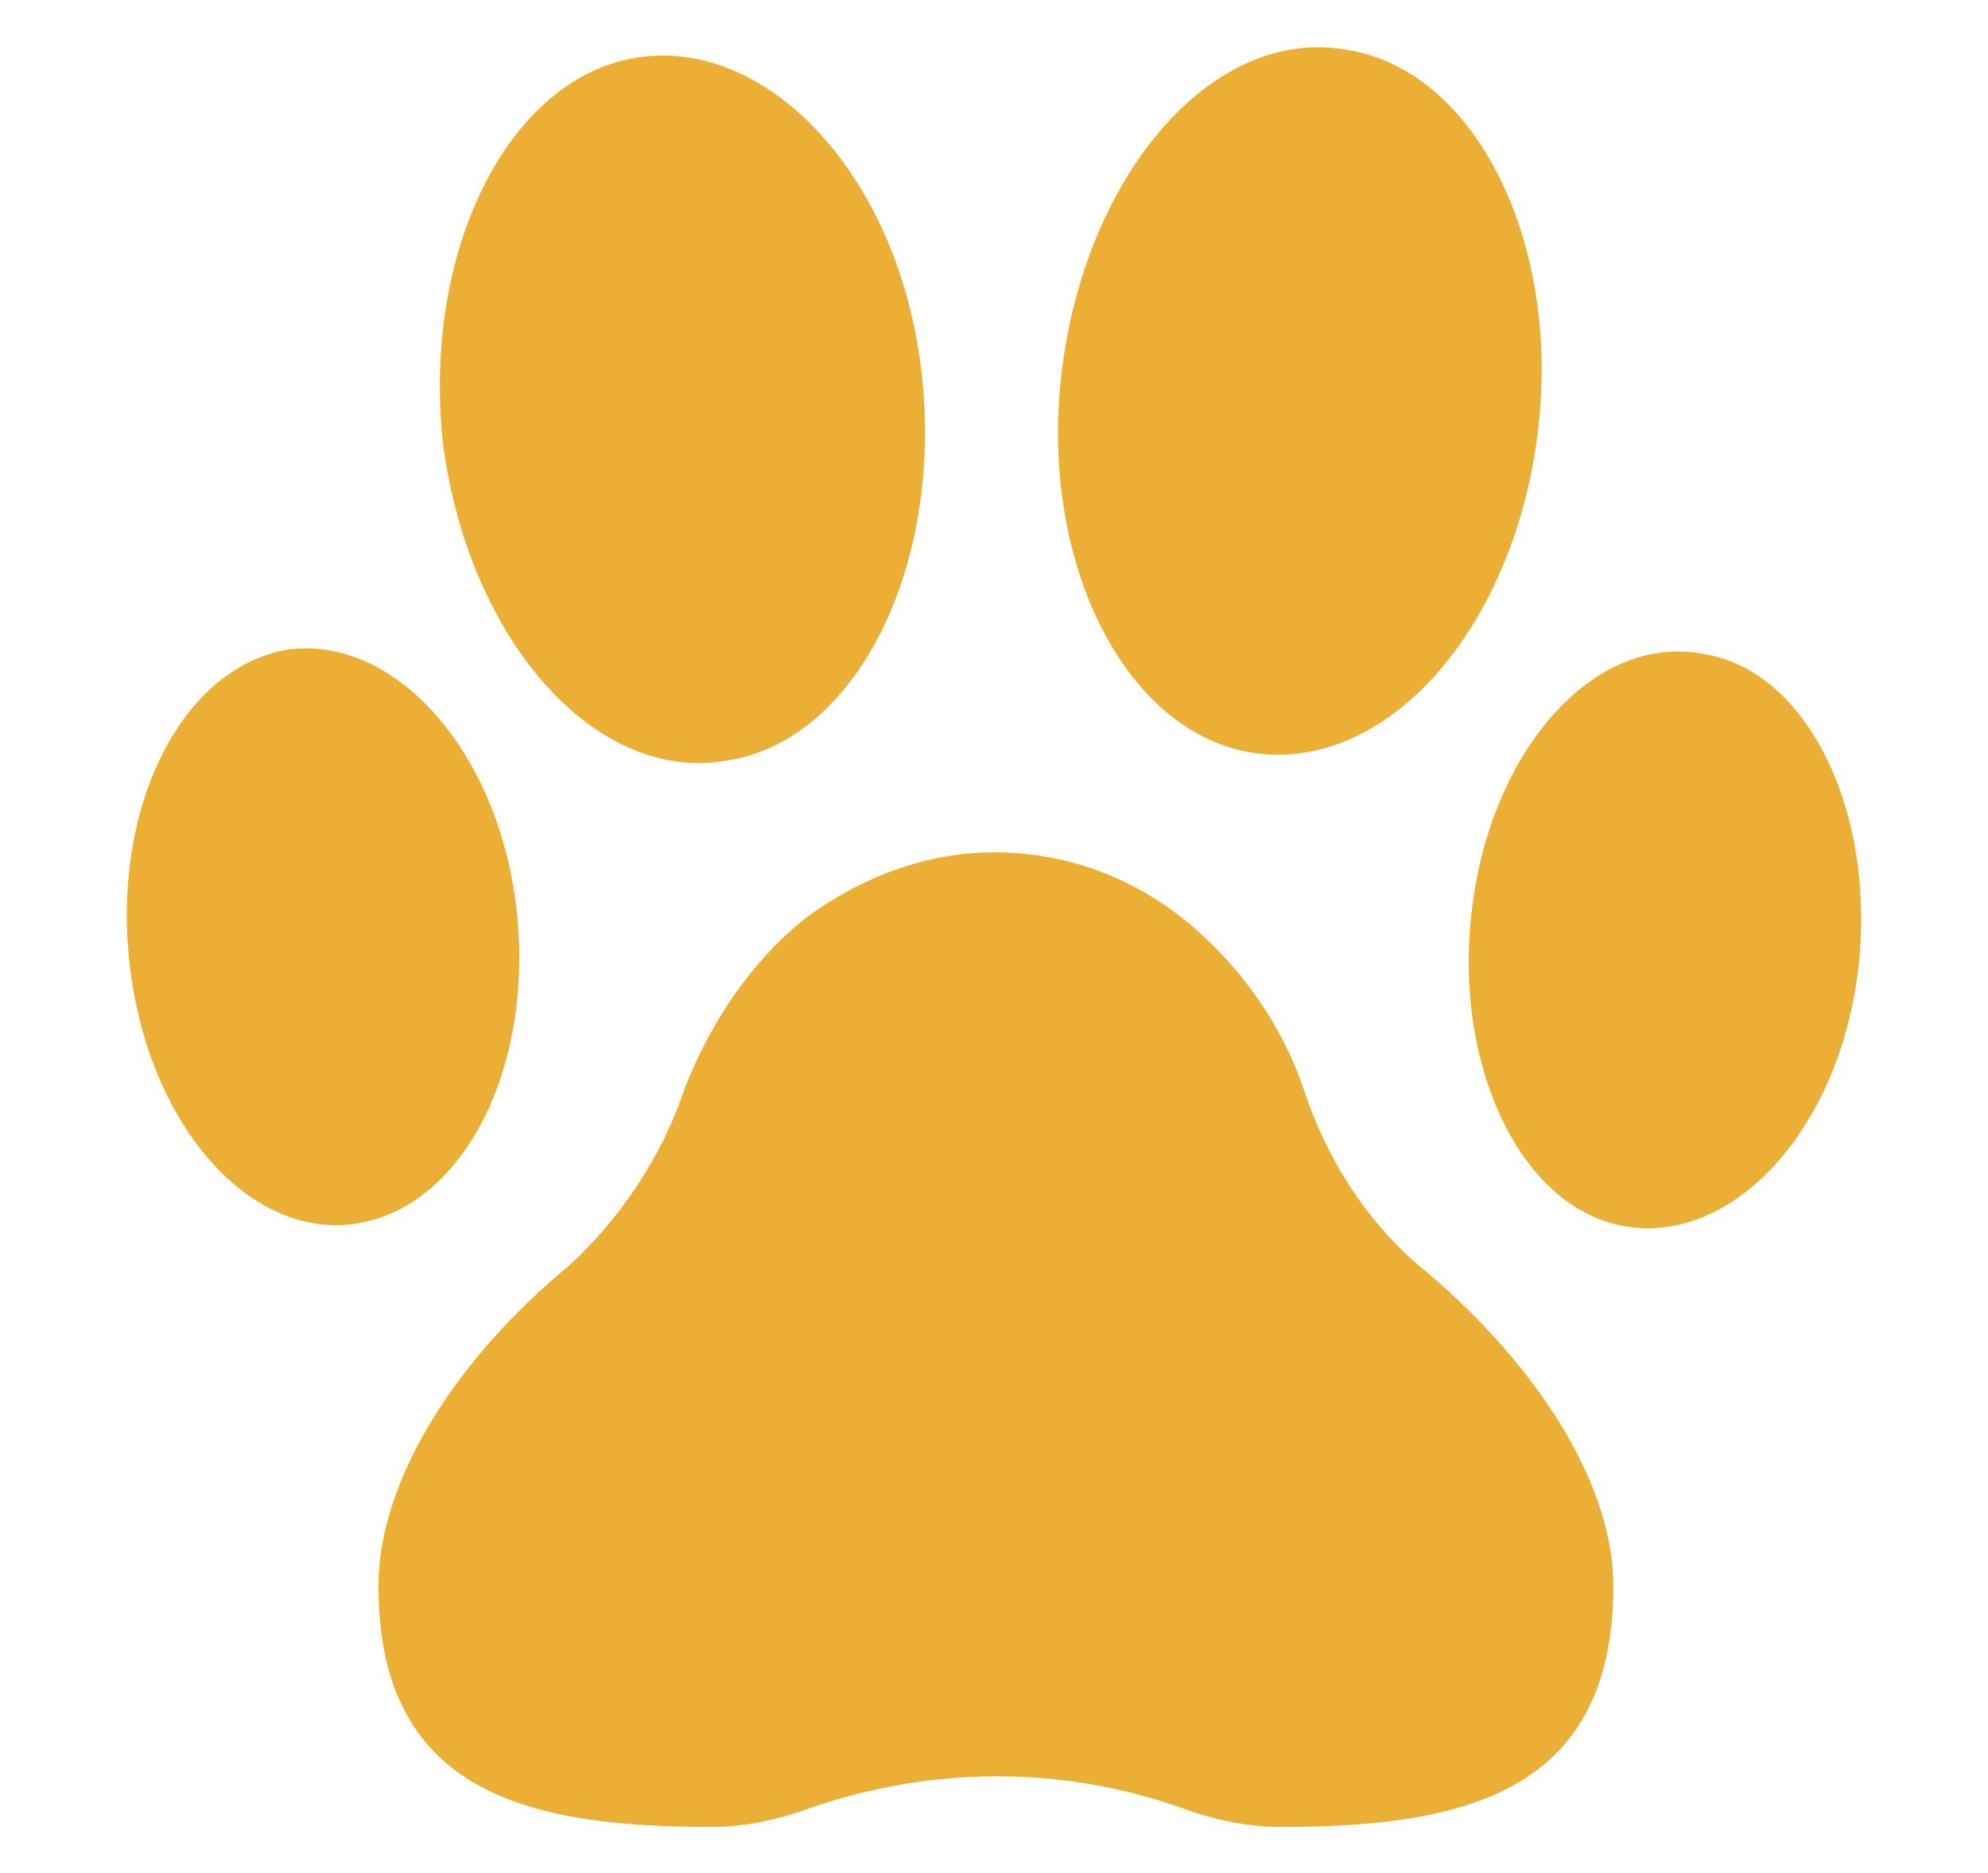
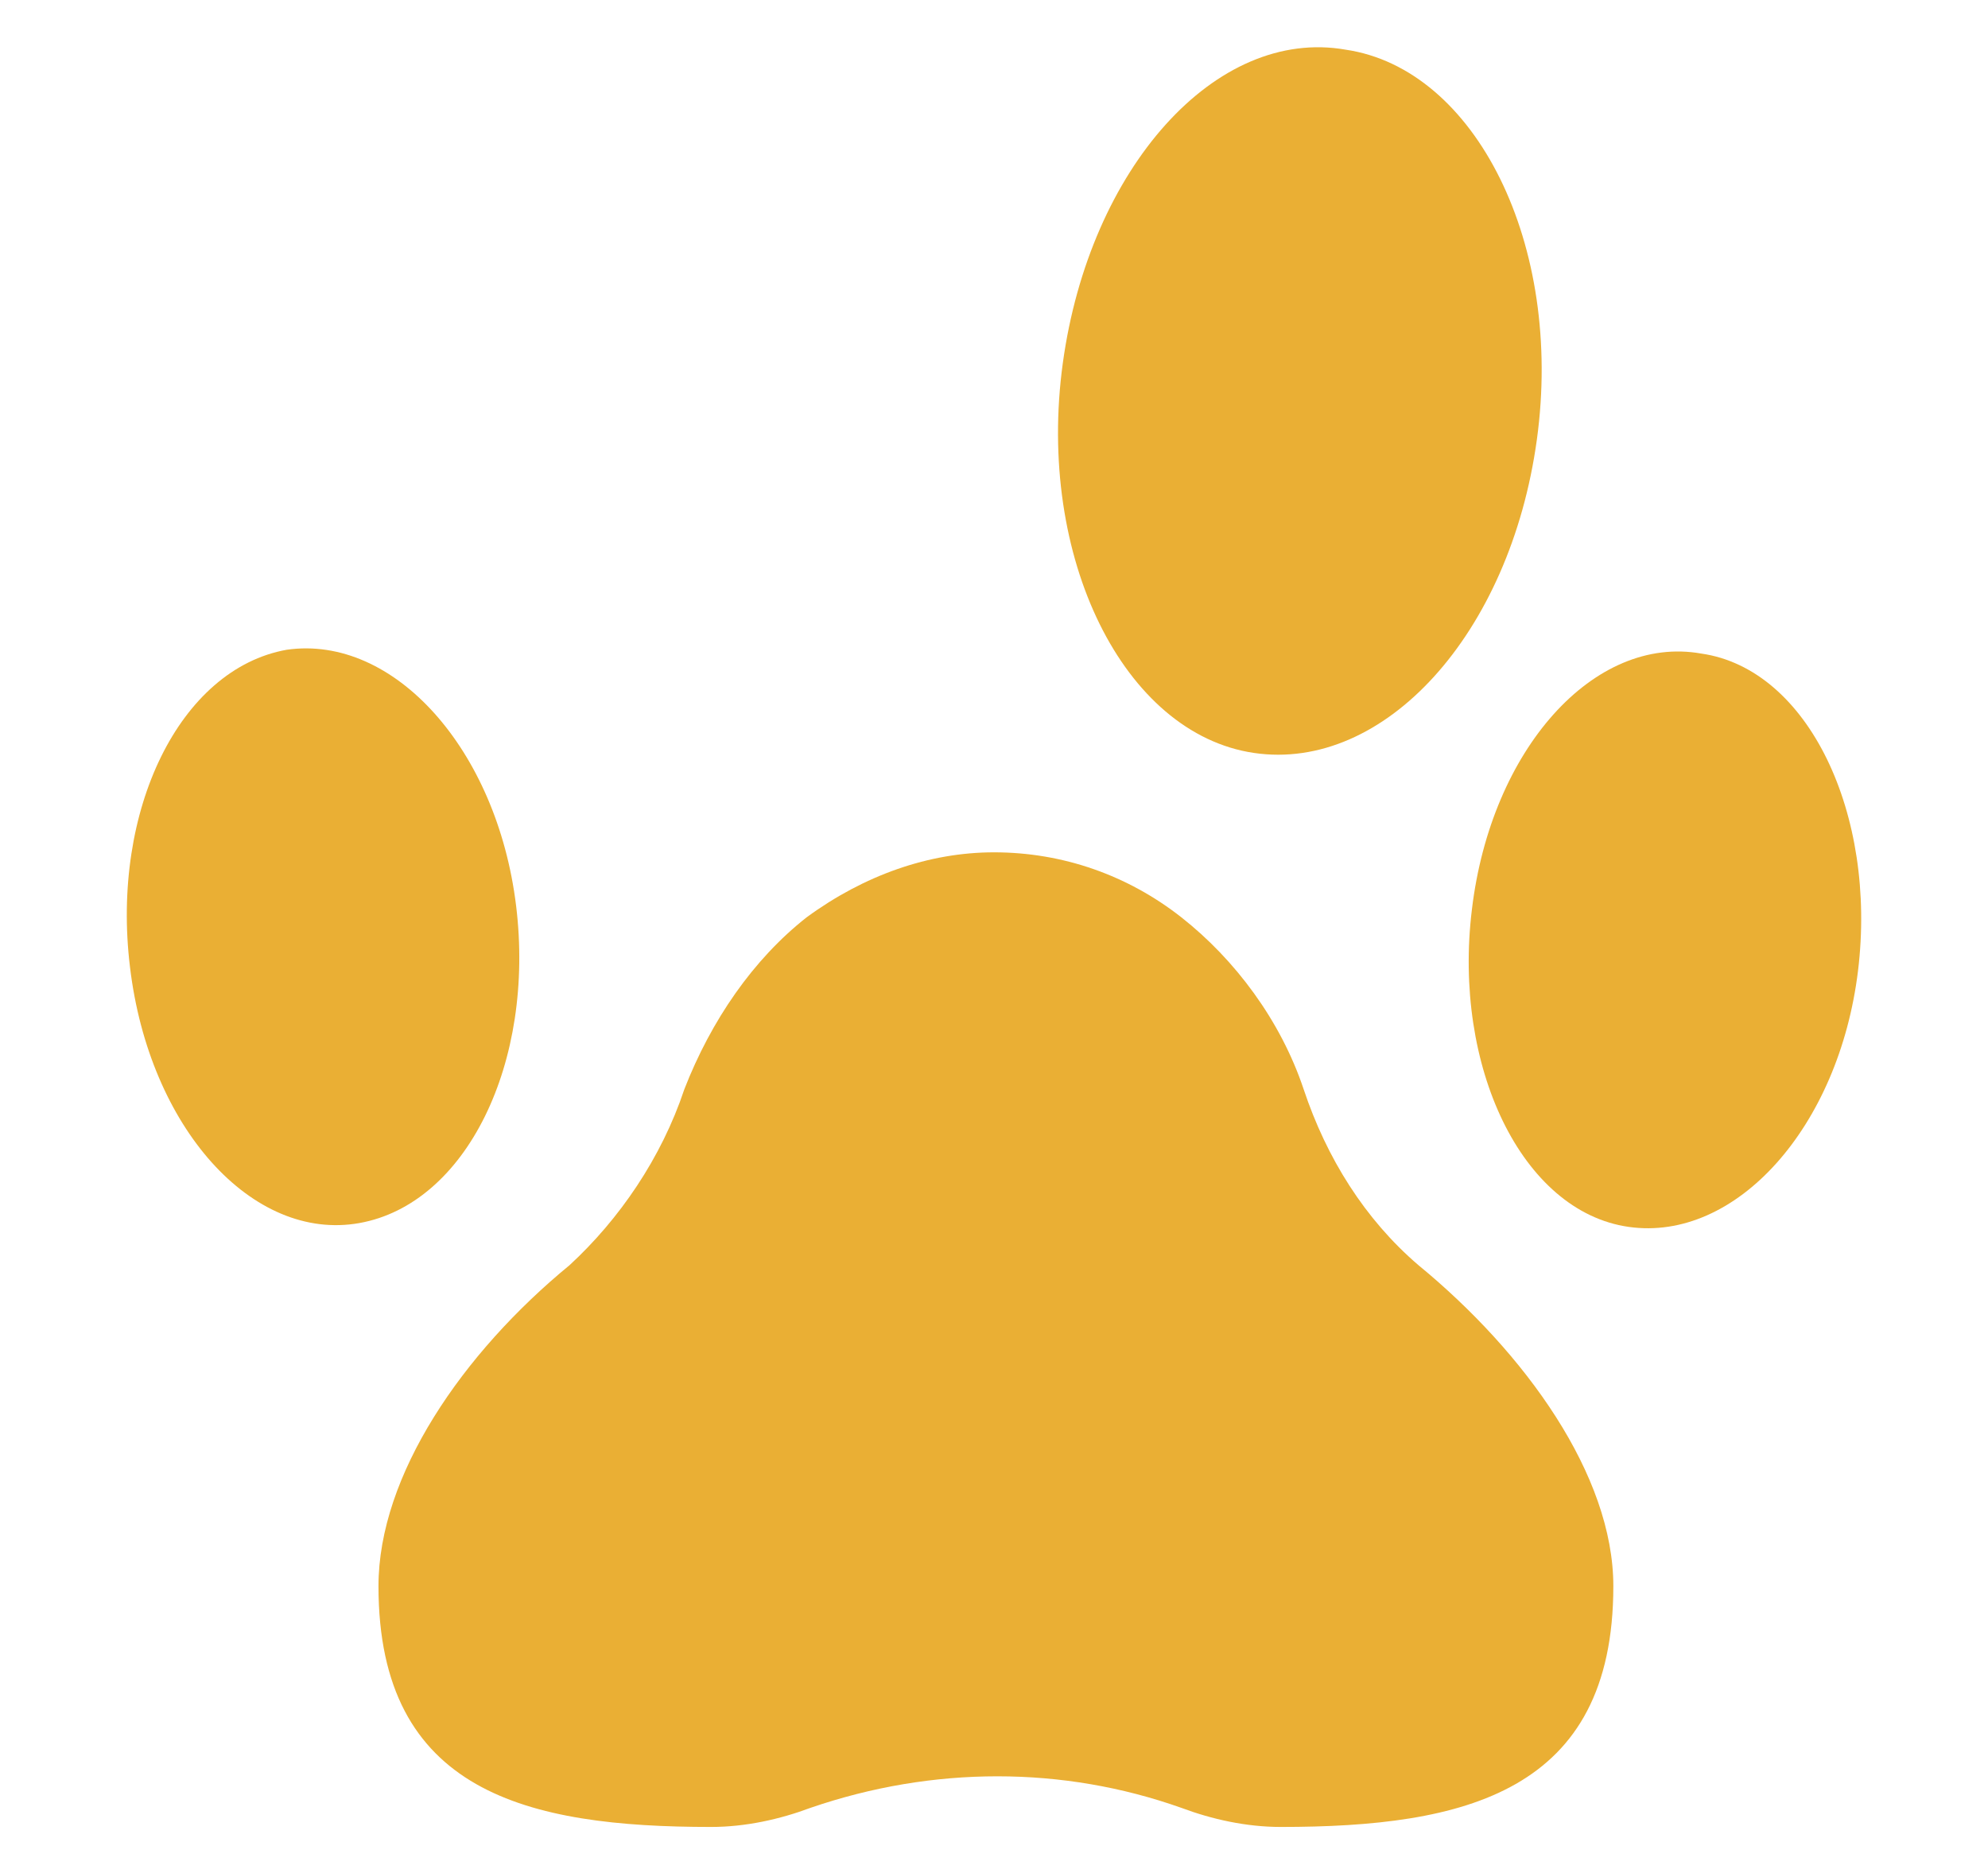
<svg xmlns="http://www.w3.org/2000/svg" version="1.1" id="Layer_1" x="0px" y="0px" viewBox="0 0 52 49" style="enable-background:new 0 0 52 49;" xml:space="preserve">
  <style type="text/css">
	.st0{fill:#EAAF34;}
</style>
  <path class="st0" d="M37.1,33.1c-1.4-1.2-2.4-2.8-3-4.6c-0.6-1.8-1.8-3.4-3.2-4.5c-1.4-1.1-3.1-1.7-4.9-1.7c-1.7,0-3.4,0.6-4.9,1.7  c-1.4,1.1-2.5,2.7-3.2,4.5c-0.6,1.8-1.7,3.4-3,4.6c-2.8,2.3-5,5.5-5,8.4c0,5.4,3.9,6.3,8.7,6.3c0.9,0,1.8-0.2,2.6-0.5  c3.2-1.1,6.6-1.1,9.7,0c0.8,0.3,1.7,0.5,2.6,0.5c4.8,0,8.7-0.9,8.7-6.3C42.2,38.6,39.9,35.4,37.1,33.1z" />
-   <path class="st0" d="M19,19.9c3.4-0.5,5.7-5.1,5.1-10.2S20.1,1,16.7,1.5c-3.4,0.5-5.7,5.1-5.1,10.2C12.3,16.8,15.6,20.5,19,19.9z" />
-   <path class="st0" d="M40.2,11.5c0.7-5.1-1.6-9.7-5-10.2c-3.4-0.6-6.7,3.1-7.4,8.2c-0.7,5.1,1.6,9.7,5,10.2  C36.2,20.2,39.5,16.6,40.2,11.5z" />
+   <path class="st0" d="M40.2,11.5c0.7-5.1-1.6-9.7-5-10.2c-3.4-0.6-6.7,3.1-7.4,8.2c-0.7,5.1,1.6,9.7,5,10.2  C36.2,20.2,39.5,16.6,40.2,11.5" />
  <path class="st0" d="M48.6,25.4c0.5-4.1-1.3-7.9-4.1-8.3c-2.8-0.5-5.5,2.5-6,6.7c-0.5,4.1,1.3,7.9,4.1,8.3  C45.4,32.5,48.1,29.5,48.6,25.4z" />
  <path class="st0" d="M9.4,32c2.8-0.5,4.6-4.2,4.1-8.3s-3.2-7.1-6-6.7c-2.8,0.5-4.6,4.2-4.1,8.3C3.9,29.5,6.6,32.5,9.4,32z" />
</svg>